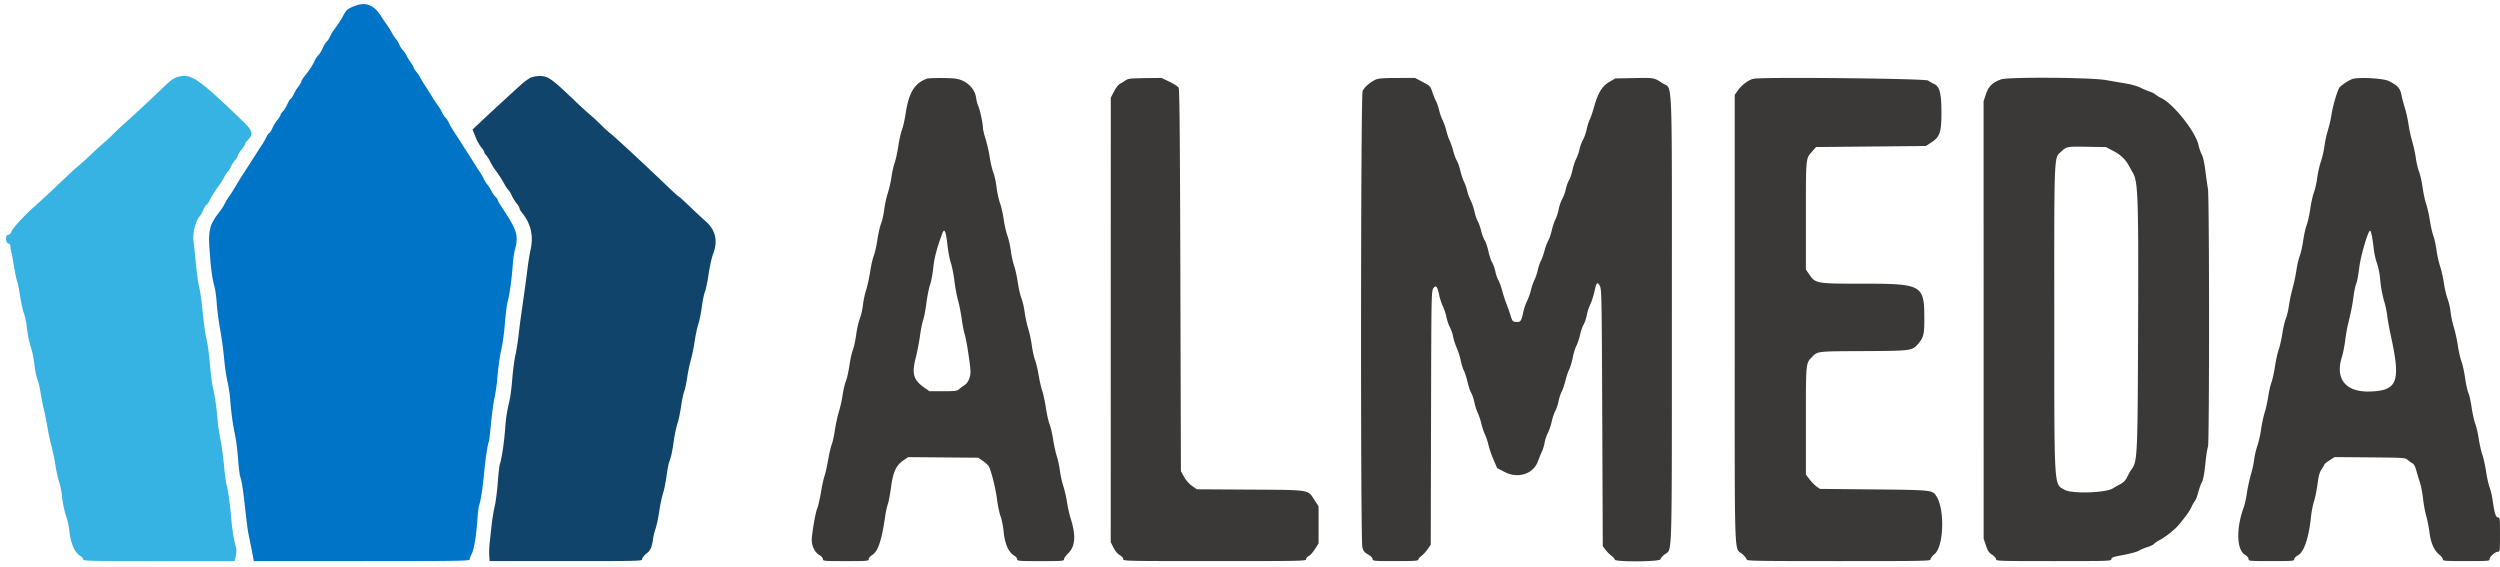
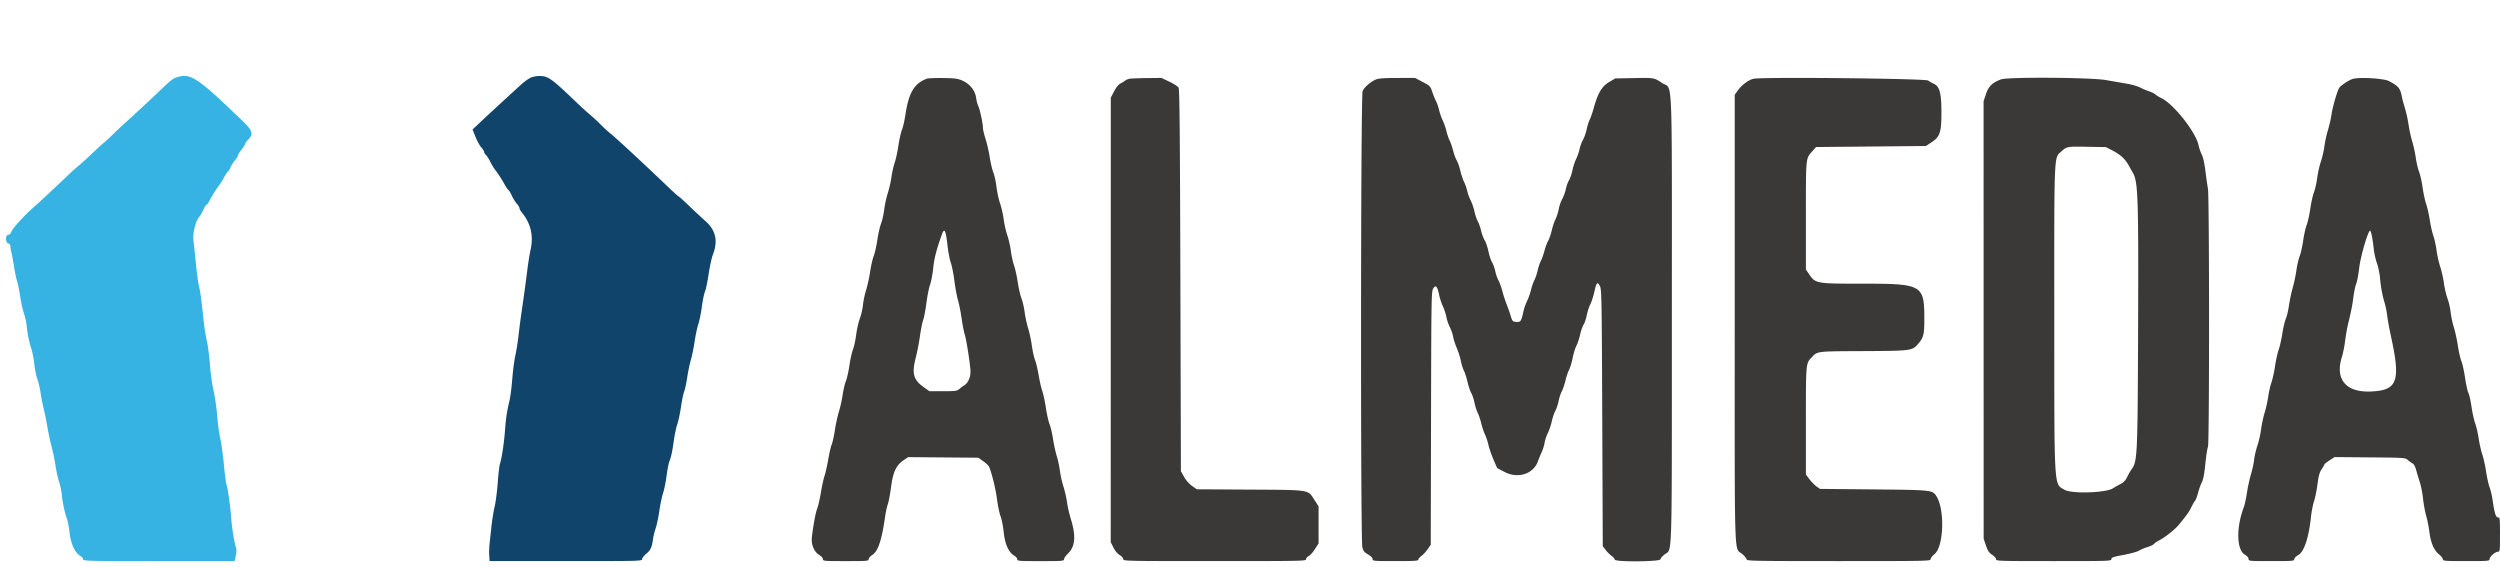
<svg xmlns="http://www.w3.org/2000/svg" width="401" height="91">
  <g fill="none" fill-rule="evenodd">
    <path d="M148.667 12.619c-2.009.743-2.907 2.249-3.431 5.755-.135.899-.386 1.993-.558 2.43-.172.437-.433 1.599-.579 2.582-.146.983-.413 2.208-.594 2.723-.181.514-.411 1.54-.513 2.279-.101.74-.364 1.897-.585 2.573-.22.675-.479 1.864-.576 2.642-.097.777-.324 1.791-.506 2.252-.182.461-.449 1.634-.593 2.608-.145.974-.407 2.135-.582 2.58-.176.445-.434 1.573-.574 2.508-.14.934-.431 2.262-.645 2.949-.215.688-.445 1.775-.512 2.417-.066.641-.292 1.623-.502 2.181-.21.558-.473 1.72-.584 2.583-.111.863-.347 1.944-.523 2.402-.176.459-.43 1.598-.563 2.531-.134.934-.388 2.066-.566 2.515-.177.449-.412 1.448-.522 2.219-.11.771-.376 1.965-.59 2.652-.215.688-.506 2.023-.648 2.967-.141.945-.373 1.995-.515 2.334-.141.338-.398 1.44-.57 2.449-.172 1.008-.429 2.159-.572 2.557-.143.398-.407 1.598-.586 2.667-.18 1.068-.445 2.227-.591 2.575-.256.613-.697 3.005-.867 4.701-.113 1.134.386 2.294 1.192 2.769.345.204.588.478.588.664 0 .302.175.317 3.667.317 3.443 0 3.666-.019 3.666-.305 0-.169.277-.486.619-.709.902-.587 1.492-2.394 2.041-6.248.092-.648.282-1.503.422-1.9s.372-1.629.516-2.738c.31-2.391.807-3.456 1.996-4.274l.735-.505 5.627.048 5.628.048.804.562c.443.309.868.722.945.917.479 1.208 1.032 3.492 1.251 5.163.14 1.068.4 2.31.578 2.761.178.452.402 1.587.498 2.523.197 1.923.786 3.243 1.684 3.773.269.159.49.423.49.587 0 .276.262.297 3.75.297 3.497 0 3.75-.02 3.75-.3 0-.164.298-.591.664-.947 1.153-1.126 1.276-2.831.405-5.596a19.123 19.123 0 0 1-.581-2.581 17.834 17.834 0 0 0-.582-2.54 16.328 16.328 0 0 1-.56-2.503c-.089-.706-.316-1.771-.505-2.366-.189-.596-.455-1.811-.591-2.699-.136-.889-.391-1.98-.567-2.425-.175-.445-.438-1.614-.584-2.598-.146-.984-.411-2.221-.589-2.748-.178-.528-.439-1.669-.58-2.536-.141-.868-.4-1.953-.575-2.411-.174-.458-.405-1.498-.512-2.311-.107-.812-.371-2.05-.588-2.75-.216-.7-.472-1.881-.568-2.624-.096-.744-.325-1.736-.511-2.206-.185-.47-.451-1.63-.592-2.578-.141-.948-.407-2.154-.592-2.679-.184-.525-.413-1.569-.508-2.32-.095-.751-.353-1.89-.575-2.532-.221-.642-.485-1.804-.586-2.583-.101-.78-.359-1.919-.573-2.533-.215-.613-.473-1.796-.574-2.628-.101-.832-.333-1.891-.515-2.352-.182-.462-.442-1.566-.578-2.455-.136-.889-.436-2.2-.666-2.914-.229-.714-.417-1.512-.417-1.774 0-.693-.502-3.023-.76-3.527-.122-.237-.274-.823-.337-1.3-.206-1.551-1.604-2.84-3.339-3.077-.93-.128-4.21-.119-4.564.012m32.583.003c-.275.04-.613.17-.75.289a4.718 4.718 0 0 1-.76.473c-.334.17-.692.606-1.04 1.27l-.53 1.012-.005 35.646-.005 35.647.436.869c.274.544.649.994 1.004 1.204.328.194.567.467.567.651 0 .309.365.317 14.666.317 14.129 0 14.667-.011 14.667-.307 0-.168.183-.389.406-.491.224-.102.674-.603 1-1.114l.594-.928v-5.942l-.669-1.035c-1.084-1.677-.544-1.591-10.388-1.651l-8.475-.052-.761-.535c-.465-.327-.961-.89-1.276-1.449l-.514-.913L189.333 45c-.064-23.599-.129-30.664-.286-30.937-.112-.195-.776-.626-1.476-.959l-1.272-.604-2.275.025c-1.251.014-2.499.057-2.774.097m39.442.133c-.874.38-1.88 1.255-2.13 1.854-.305.73-.345 71.949-.041 73.156.156.621.31.817.917 1.173.456.267.729.546.729.745 0 .302.172.317 3.666.317 3.071 0 3.667-.039 3.667-.239 0-.131.225-.398.5-.594.274-.196.723-.681.996-1.077l.496-.722.046-20.316c.044-19.588.057-20.334.36-20.797.404-.616.664-.324.943 1.059.103.515.371 1.329.594 1.809.223.48.481 1.267.572 1.748.091.481.343 1.213.558 1.627.216.414.448 1.089.515 1.502.067.413.332 1.237.59 1.833.257.596.546 1.512.642 2.035.096.523.318 1.236.494 1.583.176.348.441 1.172.59 1.831.148.659.413 1.446.589 1.75.175.303.409 1.001.519 1.551.111.55.339 1.272.508 1.605.169.333.434 1.12.589 1.75.155.63.422 1.425.592 1.767.171.342.419 1.092.553 1.666.133.575.502 1.646.819 2.379l.578 1.333 1.22.636c2.105 1.095 4.563.317 5.302-1.679.195-.526.493-1.257.664-1.623.17-.367.362-1.005.427-1.417.065-.413.297-1.106.517-1.541.219-.435.499-1.26.621-1.833.123-.574.383-1.344.579-1.713.195-.369.432-1.08.527-1.58.095-.5.324-1.199.509-1.555.186-.355.451-1.137.59-1.737.139-.601.404-1.387.588-1.747.184-.361.441-1.213.571-1.894.131-.68.4-1.555.6-1.943.2-.389.465-1.188.589-1.776.124-.587.375-1.31.558-1.606.183-.296.414-.975.512-1.508.099-.534.35-1.311.559-1.727.208-.416.506-1.336.662-2.045.333-1.513.477-1.664.88-.925.281.515.304 1.746.382 21.143l.083 20.596.458.601c.252.33.683.76.959.956.275.196.5.464.5.595 0 .404 7.331.351 7.34-.053.003-.16.337-.535.742-.832 1.154-.849 1.083 1.625 1.084-37.664.001-40.853.168-36.739-1.539-37.879-1.311-.875-1.282-.87-4.656-.805l-2.895.055-.994.591c-1.141.677-1.802 1.798-2.441 4.136-.191.701-.48 1.536-.642 1.857-.161.32-.386 1.033-.499 1.583-.113.55-.376 1.3-.586 1.667-.209.366-.461 1.054-.559 1.527a7.193 7.193 0 0 1-.54 1.553c-.198.381-.464 1.187-.591 1.791-.127.605-.377 1.336-.556 1.626-.179.29-.41.934-.513 1.432-.104.497-.361 1.205-.573 1.574-.211.368-.463 1.096-.559 1.618-.097.521-.33 1.25-.518 1.618-.188.369-.458 1.178-.601 1.799-.143.62-.403 1.374-.578 1.673-.175.3-.438 1.008-.585 1.574-.147.565-.411 1.311-.588 1.657-.176.347-.405 1.026-.507 1.51-.103.485-.339 1.181-.524 1.547-.186.367-.438 1.099-.562 1.628a9.504 9.504 0 0 1-.621 1.751 8.078 8.078 0 0 0-.576 1.628c-.339 1.602-.452 1.77-1.148 1.712-.598-.05-.628-.083-.927-1.052-.17-.55-.462-1.375-.648-1.833a21.05 21.05 0 0 1-.659-2.037c-.176-.661-.461-1.449-.634-1.75-.173-.3-.399-.953-.502-1.451-.103-.497-.334-1.141-.513-1.43-.179-.29-.441-1.077-.582-1.749-.141-.672-.412-1.473-.602-1.78-.19-.308-.448-.998-.573-1.535-.125-.537-.37-1.229-.544-1.538-.174-.31-.412-1.013-.528-1.563-.116-.55-.386-1.338-.6-1.75a7.745 7.745 0 0 1-.566-1.556 7.348 7.348 0 0 0-.509-1.455c-.182-.357-.449-1.157-.592-1.777-.144-.621-.4-1.354-.568-1.629-.169-.275-.431-.983-.583-1.573-.153-.591-.411-1.341-.575-1.667-.164-.326-.394-1.006-.51-1.51a9.284 9.284 0 0 0-.583-1.667 9.17 9.17 0 0 1-.583-1.666c-.117-.505-.333-1.142-.481-1.417-.148-.275-.42-.941-.603-1.48-.324-.953-.366-.996-1.555-1.625l-1.222-.645-2.862.007c-2.123.004-3.005.068-3.419.248m60.664-.135c-.737.093-1.929.949-2.583 1.855l-.523.724v36.026c0 40.381-.13 36.425 1.239 37.662.373.337.678.725.678.863 0 .22 1.738.25 14.75.25 14.19 0 14.75-.012 14.75-.305 0-.168.281-.533.625-.811 1.502-1.214 1.686-7.196.287-9.331-.623-.951-.733-.962-10.079-1.053l-8.583-.083-.544-.388c-.299-.214-.806-.731-1.125-1.149l-.581-.761v-8.632c0-9.366-.018-9.185.968-10.211.901-.939.806-.927 7.817-.958 8.112-.037 8.237-.052 9.166-1.103.912-1.03 1.047-1.543 1.046-3.965-.001-5.606-.254-5.75-10.124-5.75-7.19 0-7.343-.027-8.332-1.478l-.541-.795v-8.686c0-9.346-.026-9.075.968-10.208l.659-.75 8.811-.083 8.812-.083.918-.605c1.359-.894 1.585-1.61 1.571-4.979-.011-2.915-.309-3.993-1.212-4.389a7.278 7.278 0 0 1-.937-.528c-.467-.315-25.638-.583-27.901-.296m39.629.109c-1.379.492-2.013 1.104-2.429 2.345l-.389 1.158.006 35.092.005 35.093.37 1.083c.299.879.486 1.159.994 1.486.348.225.625.538.625.709 0 .292.393.305 9.25.305 8.952 0 9.25-.01 9.25-.314 0-.27.279-.367 1.958-.679 1.077-.201 2.196-.512 2.486-.691.29-.179.899-.436 1.355-.571.455-.135.925-.364 1.045-.508.119-.144.507-.409.861-.59.902-.46 2.446-1.682 3.073-2.432 1.195-1.431 1.723-2.17 2.053-2.876.191-.409.451-.859.578-1 .126-.14.351-.728.5-1.305.148-.576.418-1.333.599-1.68.232-.444.4-1.331.565-2.981.13-1.293.319-2.505.42-2.694.235-.438.227-40.182-.007-41.42-.086-.453-.268-1.724-.404-2.823-.158-1.273-.371-2.234-.586-2.648-.187-.358-.422-1.037-.523-1.511-.452-2.124-4.015-6.625-5.973-7.544-.321-.151-.734-.406-.917-.566-.183-.161-.633-.387-1-.503a11.077 11.077 0 0 1-1.432-.608c-.421-.218-1.396-.504-2.167-.634-.77-.131-2.287-.392-3.37-.58-2.436-.423-15.68-.513-16.796-.113m56.432-.082c-.613.163-2.031 1.109-2.234 1.49-.358.672-1.04 3.049-1.201 4.189a19.16 19.16 0 0 1-.569 2.5 19.094 19.094 0 0 0-.576 2.622c-.101.75-.36 1.875-.576 2.5-.216.624-.479 1.798-.585 2.608-.106.81-.34 1.847-.52 2.305-.18.457-.444 1.632-.585 2.61-.141.979-.402 2.154-.58 2.612-.177.459-.429 1.584-.559 2.5-.13.917-.383 2.042-.562 2.5-.179.459-.414 1.471-.522 2.25a25.359 25.359 0 0 1-.598 2.834 25.531 25.531 0 0 0-.6 2.833c-.11.779-.337 1.739-.506 2.133-.168.395-.416 1.445-.55 2.334-.135.889-.399 2.061-.587 2.605-.189.544-.456 1.75-.594 2.68-.139.93-.401 2.117-.584 2.637-.183.521-.412 1.527-.508 2.237-.096.71-.35 1.853-.563 2.541-.213.687-.472 1.898-.577 2.69-.104.792-.371 1.977-.594 2.632-.223.656-.457 1.658-.52 2.227s-.294 1.634-.512 2.367c-.219.734-.508 2.063-.643 2.955-.135.892-.365 1.942-.512 2.334-1.233 3.289-1.154 6.817.17 7.598.373.22.597.479.597.691 0 .331.091.339 3.666.339 3.432 0 3.667-.019 3.667-.303 0-.178.268-.453.654-.67.924-.519 1.683-2.808 2.027-6.11.085-.825.305-1.95.487-2.5s.434-1.79.561-2.754c.18-1.373.325-1.894.667-2.398.241-.355.437-.702.437-.771 0-.069.369-.362.82-.652l.819-.525 5.667.05c5.511.048 5.679.059 6.056.404.214.195.552.438.751.541.245.126.449.499.626 1.146.144.527.41 1.409.59 1.959s.403 1.712.497 2.583c.094.871.321 2.108.506 2.75.185.642.414 1.804.51 2.583.212 1.718.748 2.958 1.555 3.603.332.264.603.612.603.772 0 .269.29.292 3.75.292 3.581 0 3.75-.014 3.75-.319 0-.388.904-1.181 1.346-1.181.304 0 .321-.148.321-2.75 0-2.575-.02-2.75-.312-2.75-.362 0-.574-.673-.867-2.745-.104-.731-.324-1.672-.489-2.092-.165-.419-.417-1.546-.56-2.504-.143-.958-.415-2.192-.605-2.742-.19-.55-.454-1.713-.586-2.584-.133-.871-.385-1.958-.56-2.416-.175-.459-.436-1.638-.58-2.622-.144-.983-.373-2.003-.509-2.264-.135-.262-.371-1.333-.525-2.379-.153-1.046-.42-2.262-.594-2.703-.173-.44-.43-1.565-.57-2.5-.141-.934-.431-2.261-.646-2.949-.215-.687-.445-1.775-.511-2.417-.067-.641-.29-1.616-.497-2.166-.207-.55-.47-1.675-.585-2.5-.115-.825-.385-2.025-.6-2.667-.215-.642-.475-1.804-.577-2.583-.103-.78-.334-1.83-.514-2.334-.179-.504-.435-1.635-.569-2.514-.134-.878-.396-2.041-.583-2.583-.186-.542-.446-1.743-.576-2.669-.13-.925-.385-2.059-.566-2.52-.182-.461-.414-1.445-.515-2.187a21.681 21.681 0 0 0-.587-2.693 21.472 21.472 0 0 1-.588-2.701 19.885 19.885 0 0 0-.577-2.62c-.214-.695-.439-1.525-.498-1.846-.25-1.347-.557-1.715-2.092-2.506-.802-.414-4.629-.645-5.745-.347m-38.56 11.501c1.284.667 2.005 1.336 2.606 2.417.25.448.539.962.644 1.142.834 1.432.917 3.843.845 24.46-.074 21.151-.105 21.818-1.059 23.128-.182.25-.494.796-.694 1.213-.263.55-.556.859-1.072 1.129-.391.204-.935.514-1.21.69-1.158.738-6.621.905-7.762.237-1.725-1.01-1.642.389-1.649-27.588-.007-26.896-.062-25.576 1.115-26.669.868-.806.956-.822 4.153-.764l3.024.054 1.059.551M151.984 39.41c.112 1.005.351 2.242.53 2.75.179.508.439 1.823.578 2.923.139 1.1.398 2.494.577 3.098.178.603.438 1.916.579 2.916.14 1.001.365 2.157.5 2.57.279.849.919 5.02.919 5.988 0 .874-.411 1.782-.96 2.122a7.533 7.533 0 0 0-.845.629c-.351.311-.602.344-2.584.344h-2.195l-.792-.554c-1.796-1.255-2.074-2.233-1.388-4.886.222-.858.518-2.391.658-3.407s.373-2.179.518-2.584c.145-.404.378-1.63.518-2.723.139-1.093.402-2.405.583-2.917.181-.511.409-1.717.508-2.679.161-1.587.534-3.02 1.427-5.484.37-1.023.599-.526.869 1.894m228.484-1.452c.097.527.228 1.446.289 2.042.061.596.286 1.59.5 2.209.214.618.437 1.668.494 2.333.133 1.528.361 2.77.743 4.041.165.55.353 1.488.419 2.084.066.595.332 2.058.592 3.25 1.594 7.296 1.064 8.72-3.3 8.883-3.948.146-5.7-1.996-4.558-5.573.173-.541.404-1.695.513-2.564.11-.869.309-2.03.444-2.58.521-2.128.704-3.052.889-4.484.105-.816.304-1.753.443-2.083.139-.33.357-1.482.484-2.562.223-1.888 1.416-5.954 1.747-5.954.068 0 .203.431.301.958" fill="#3B3937" />
-     <path d="M55.064 2.49a17.61 17.61 0 0 1-1.559 2.375 5.353 5.353 0 0 0-.583 1.013c-.13.311-.365.672-.523.802-.157.13-.454.615-.658 1.077-.205.462-.503.948-.663 1.081-.16.132-.432.542-.605.91-.364.773-.833 1.49-1.598 2.442-.298.371-.542.77-.542.886 0 .116-.209.475-.465.797a7.237 7.237 0 0 0-.775 1.273c-.171.378-.378.687-.461.687-.083 0-.325.394-.538.875-.214.482-.547 1.018-.741 1.193-.194.174-.353.416-.353.536 0 .12-.214.464-.477.766-.262.301-.632.903-.824 1.339-.191.435-.418.791-.504.791-.086 0-.289.282-.45.625-.161.344-.495.925-.742 1.292s-.635.967-.862 1.333c-.359.582-1.17 1.842-2.242 3.485-.173.266-.503.799-.732 1.184-.738 1.239-1.076 1.774-1.458 2.308a9.905 9.905 0 0 0-.666 1.114 7.75 7.75 0 0 1-.675 1.083c-1.82 2.347-2.005 3.076-1.722 6.812.21 2.78.396 4.093.779 5.514.123.459.274 1.584.335 2.5.06.917.259 2.529.44 3.584.416 2.409.579 3.609.805 5.916.098 1.009.319 2.434.49 3.167.17.733.359 1.971.419 2.75.171 2.226.405 3.953.767 5.658.184.866.409 2.628.501 3.917.091 1.288.243 2.567.337 2.842.279.816.461 1.993.813 5.25.183 1.695.405 3.42.492 3.833.216 1.021.489 2.39.707 3.542l.181.958h17.311c15.475 0 17.31-.027 17.31-.257 0-.141.152-.555.338-.919.376-.737.743-3.004.914-5.646.062-.956.185-1.929.274-2.163.25-.657.588-2.877.802-5.265.185-2.068.578-4.629.753-4.913.046-.073.192-1.325.326-2.782s.393-3.359.576-4.227c.183-.868.378-2.178.434-2.911.149-1.944.389-3.643.742-5.25.171-.78.398-2.542.503-3.917.105-1.375.301-2.892.435-3.371.295-1.055.666-3.725.816-5.879.061-.871.213-1.958.338-2.417.633-2.324.39-3.113-2.125-6.894-.344-.517-.625-1.021-.625-1.122 0-.1-.159-.325-.352-.5-.193-.174-.501-.617-.685-.984-.184-.366-.473-.817-.641-1.002-.169-.185-.426-.597-.572-.917a8.447 8.447 0 0 0-.633-1.104 23.701 23.701 0 0 1-.701-1.07c-.321-.528-.97-1.548-1.667-2.622a64.923 64.923 0 0 1-.621-.983 66.815 66.815 0 0 0-.953-1.468c-.367-.55-.808-1.301-.982-1.669-.173-.368-.442-.775-.597-.904-.156-.129-.39-.491-.521-.804a5.389 5.389 0 0 0-.615-1.046c-.208-.262-.677-.972-1.044-1.578a43.092 43.092 0 0 0-1.035-1.634 15.473 15.473 0 0 1-.731-1.199c-.2-.366-.54-.878-.757-1.137-.216-.26-.394-.552-.394-.651 0-.099-.176-.412-.392-.696a9.592 9.592 0 0 1-.738-1.193c-.19-.373-.468-.78-.617-.904-.15-.124-.384-.493-.52-.82-.137-.327-.387-.745-.555-.93-.169-.184-.466-.635-.66-1.002a10.022 10.022 0 0 0-.665-1.083 43.882 43.882 0 0 1-1.098-1.63C59.95.781 58.641.276 56.943.938c-1.206.47-1.368.604-1.879 1.552Z" fill="#0074C6" />
    <path d="M28.509 12.352c-.765.232-1.014.419-2.696 2.026-1.813 1.731-4.642 4.359-5.73 5.321a61.133 61.133 0 0 0-1.921 1.811c-.599.59-1.274 1.215-1.5 1.388-.227.173-1.051.923-1.831 1.667-.78.743-1.757 1.629-2.171 1.968a43.953 43.953 0 0 0-1.936 1.75c-1.872 1.79-4.581 4.316-5.276 4.917-1.405 1.215-3.37 3.347-3.587 3.89-.149.374-.341.577-.545.577-.475 0-.459 1.257.017 1.381.208.055.334.228.334.459 0 .204.072.642.16.974.088.331.278 1.352.421 2.269.143.917.364 1.967.49 2.333.126.367.347 1.455.49 2.417.143.962.414 2.196.602 2.742.188.545.384 1.407.435 1.916.144 1.424.393 2.665.745 3.715.177.526.402 1.68.501 2.565.099.885.316 1.957.484 2.382.167.425.392 1.37.5 2.101.107.731.35 1.966.538 2.746.189.779.453 2.091.587 2.916.135.825.425 2.175.645 3 .221.825.506 2.213.634 3.084.128.87.388 2.039.576 2.597.189.558.392 1.533.451 2.167.114 1.22.438 2.716.827 3.819.129.367.315 1.365.412 2.219.202 1.763.869 3.21 1.697 3.681.258.147.47.398.47.558.001.275.692.292 12.156.292h12.155l.185-.89c.12-.577.129-1.034.027-1.302-.257-.677-.655-3.12-.769-4.725-.13-1.819-.529-4.649-.752-5.333-.089-.275-.275-1.7-.413-3.167-.138-1.466-.394-3.341-.57-4.166-.175-.825-.368-2.1-.429-2.834-.182-2.203-.424-3.925-.75-5.333-.169-.733-.396-2.458-.502-3.833-.107-1.375-.335-3.1-.506-3.834-.171-.733-.39-2.083-.486-3-.385-3.673-.502-4.547-.757-5.666-.146-.642-.375-2.33-.509-3.75-.133-1.421-.305-3.012-.382-3.536-.162-1.11.342-3.205.926-3.845.186-.203.492-.726.681-1.161.189-.435.415-.792.501-.792.087 0 .29-.281.453-.625.298-.629 1.124-1.935 1.712-2.708a8.87 8.87 0 0 0 .661-1.094c.19-.373.455-.77.589-.881.135-.111.341-.444.459-.739s.427-.782.685-1.083c.258-.302.47-.647.47-.769 0-.121.261-.55.581-.952.32-.403.583-.816.584-.918.001-.102.192-.376.426-.61.934-.934.792-1.466-.799-3.001-7.199-6.945-8.36-7.734-10.45-7.101" fill="#36B2E3" />
    <path d="M85.292 12.388c-.343.107-1.118.645-1.722 1.195a574.474 574.474 0 0 0-6.346 5.845l-1.426 1.344.459 1.156c.252.635.673 1.402.934 1.703.262.301.476.648.476.771s.118.322.263.442c.144.12.455.598.689 1.062.235.464.571 1.032.747 1.261a17.87 17.87 0 0 1 1.531 2.343c.226.419.517.85.648.958.13.108.376.516.547.906.17.39.519.956.775 1.257.257.301.466.651.466.779 0 .127.175.443.388.702 1.421 1.725 1.885 3.735 1.379 5.971-.145.642-.379 2.105-.521 3.25a254.876 254.876 0 0 1-.502 3.792l-.488 3.417c-.135.939-.327 2.458-.428 3.375A35.753 35.753 0 0 1 82.665 57c-.171.779-.393 2.467-.493 3.75-.099 1.283-.285 2.783-.412 3.333-.471 2.041-.6 2.883-.755 4.928-.162 2.126-.52 4.497-.818 5.406-.091.275-.247 1.625-.348 3-.101 1.375-.324 3.1-.495 3.833-.171.733-.397 2.121-.502 3.083-.104.963-.244 2.238-.31 2.834a13.394 13.394 0 0 0-.06 1.958l.06.875h12.234C102.79 90 103 89.994 103 89.675c0-.179.298-.565.662-.858.688-.553.904-1.023 1.086-2.365.059-.439.248-1.206.419-1.704.172-.498.435-1.751.587-2.785.151-1.034.421-2.316.599-2.849.179-.534.431-1.775.561-2.759.13-.984.323-2.01.431-2.28.305-.77.467-1.522.74-3.421.139-.97.395-2.17.568-2.667.173-.497.436-1.743.585-2.769.149-1.025.376-2.116.504-2.423.128-.307.347-1.319.485-2.248.138-.929.403-2.201.588-2.827.185-.625.458-1.958.606-2.962.148-1.004.413-2.241.588-2.75.175-.508.427-1.75.56-2.758.133-1.008.36-2.115.505-2.459.146-.344.413-1.619.594-2.834.181-1.214.488-2.62.683-3.124.842-2.184.46-3.908-1.187-5.36a103.42 103.42 0 0 1-2.611-2.431c-.881-.848-1.65-1.542-1.709-1.542-.059 0-.869-.731-1.801-1.625-3.746-3.591-8.439-7.939-9.198-8.52-.315-.241-.99-.862-1.5-1.38a27.16 27.16 0 0 0-1.678-1.555c-.413-.337-1.509-1.339-2.436-2.225-3.837-3.667-4.318-4.003-5.731-4.003-.321 0-.864.088-1.208.196" fill="#11446B" />
  </g>
</svg>